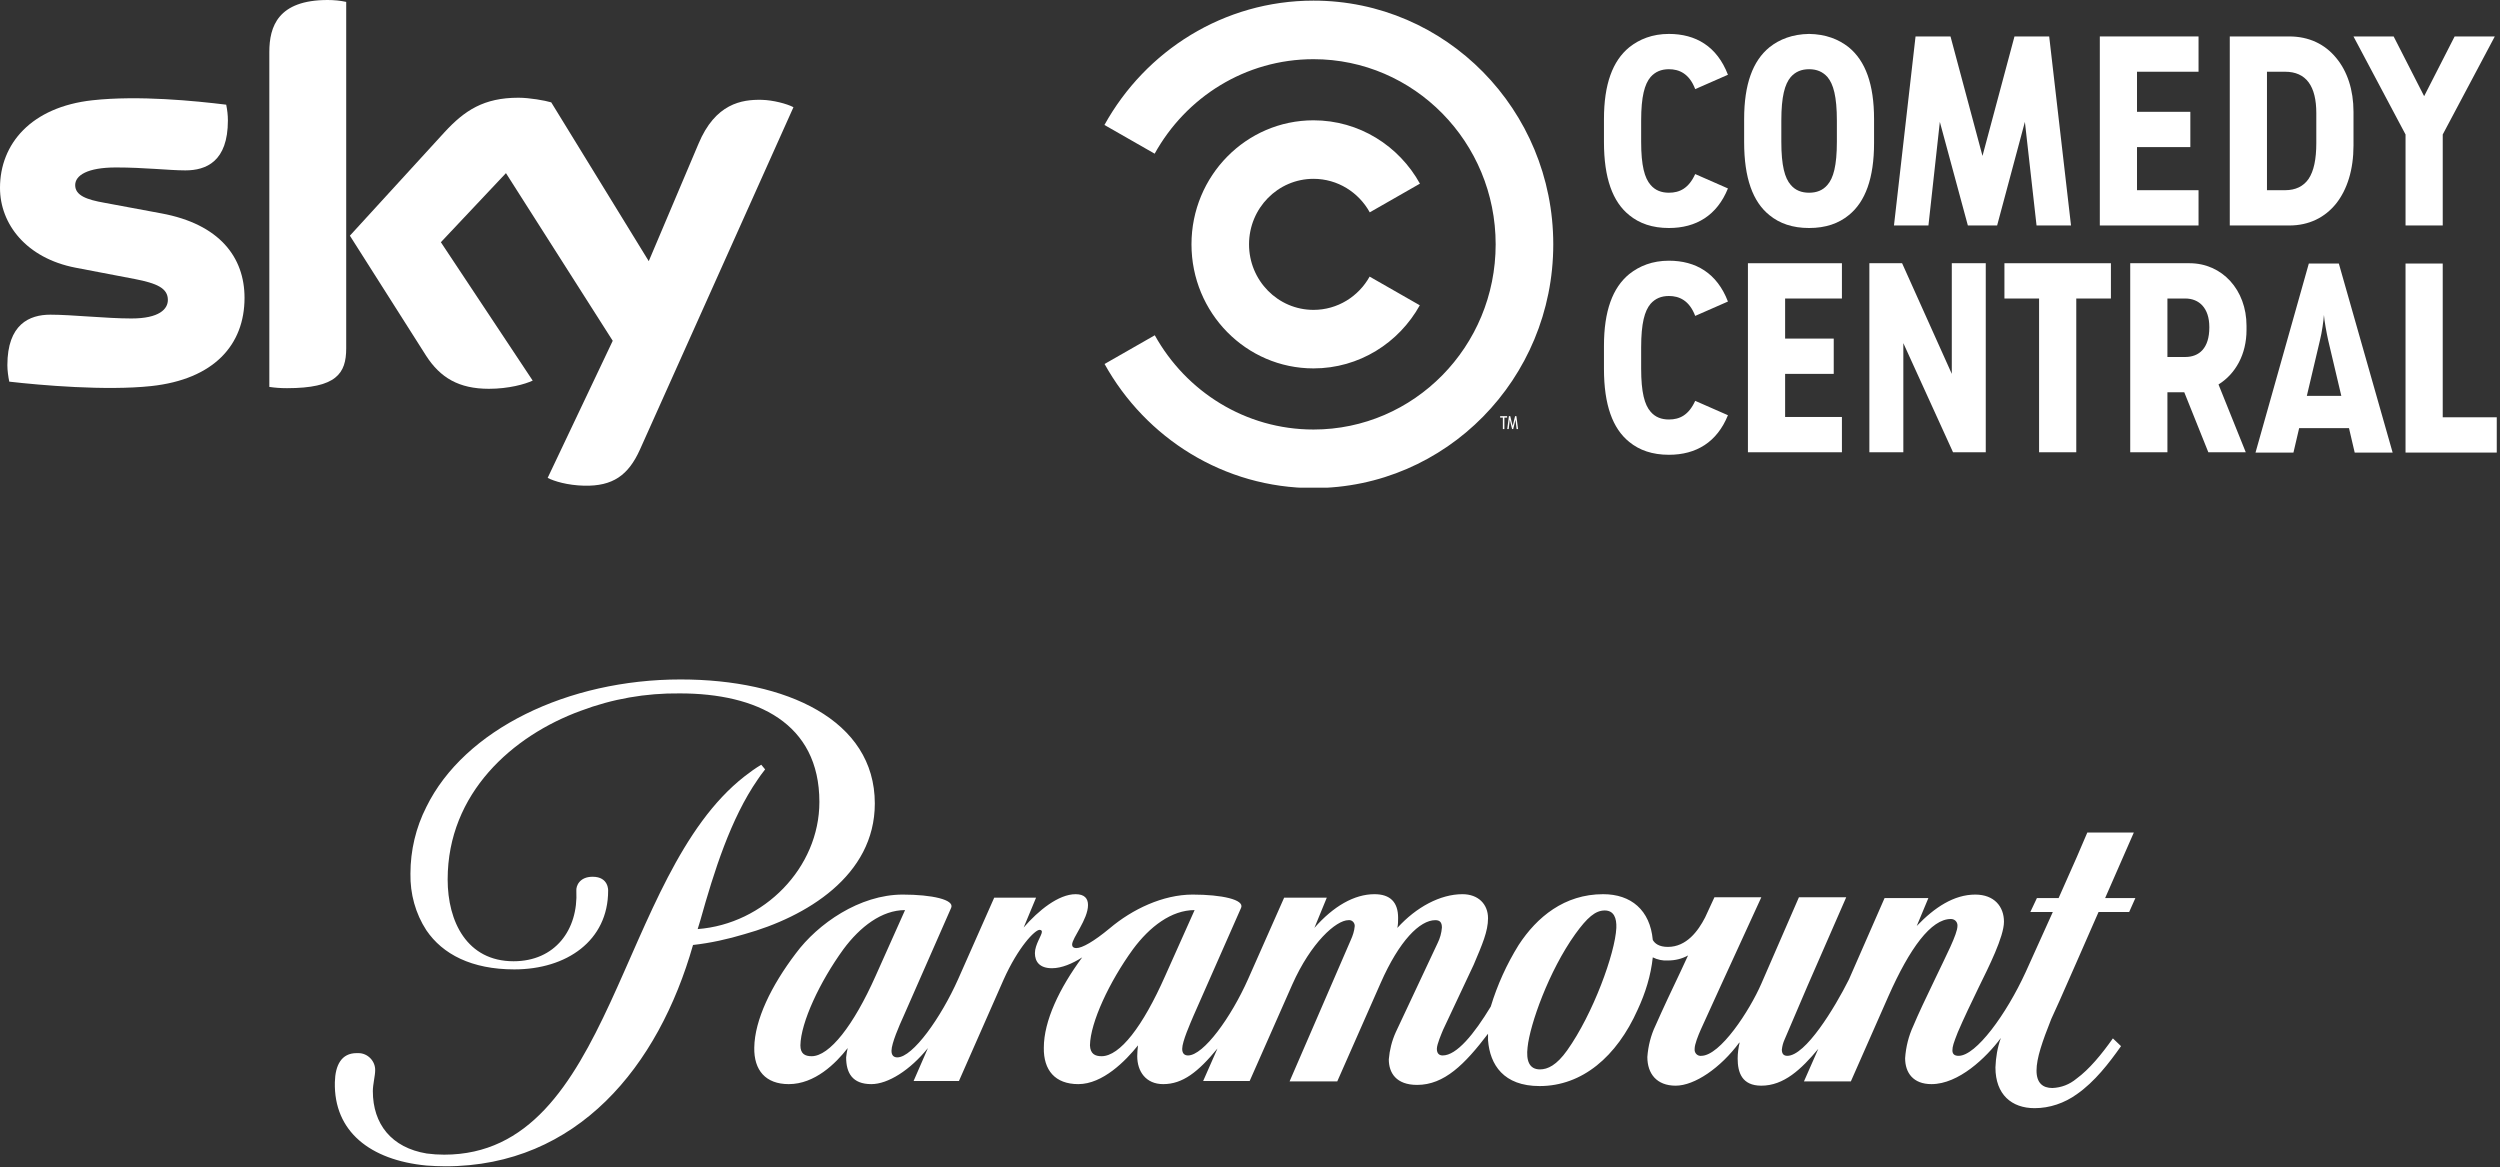
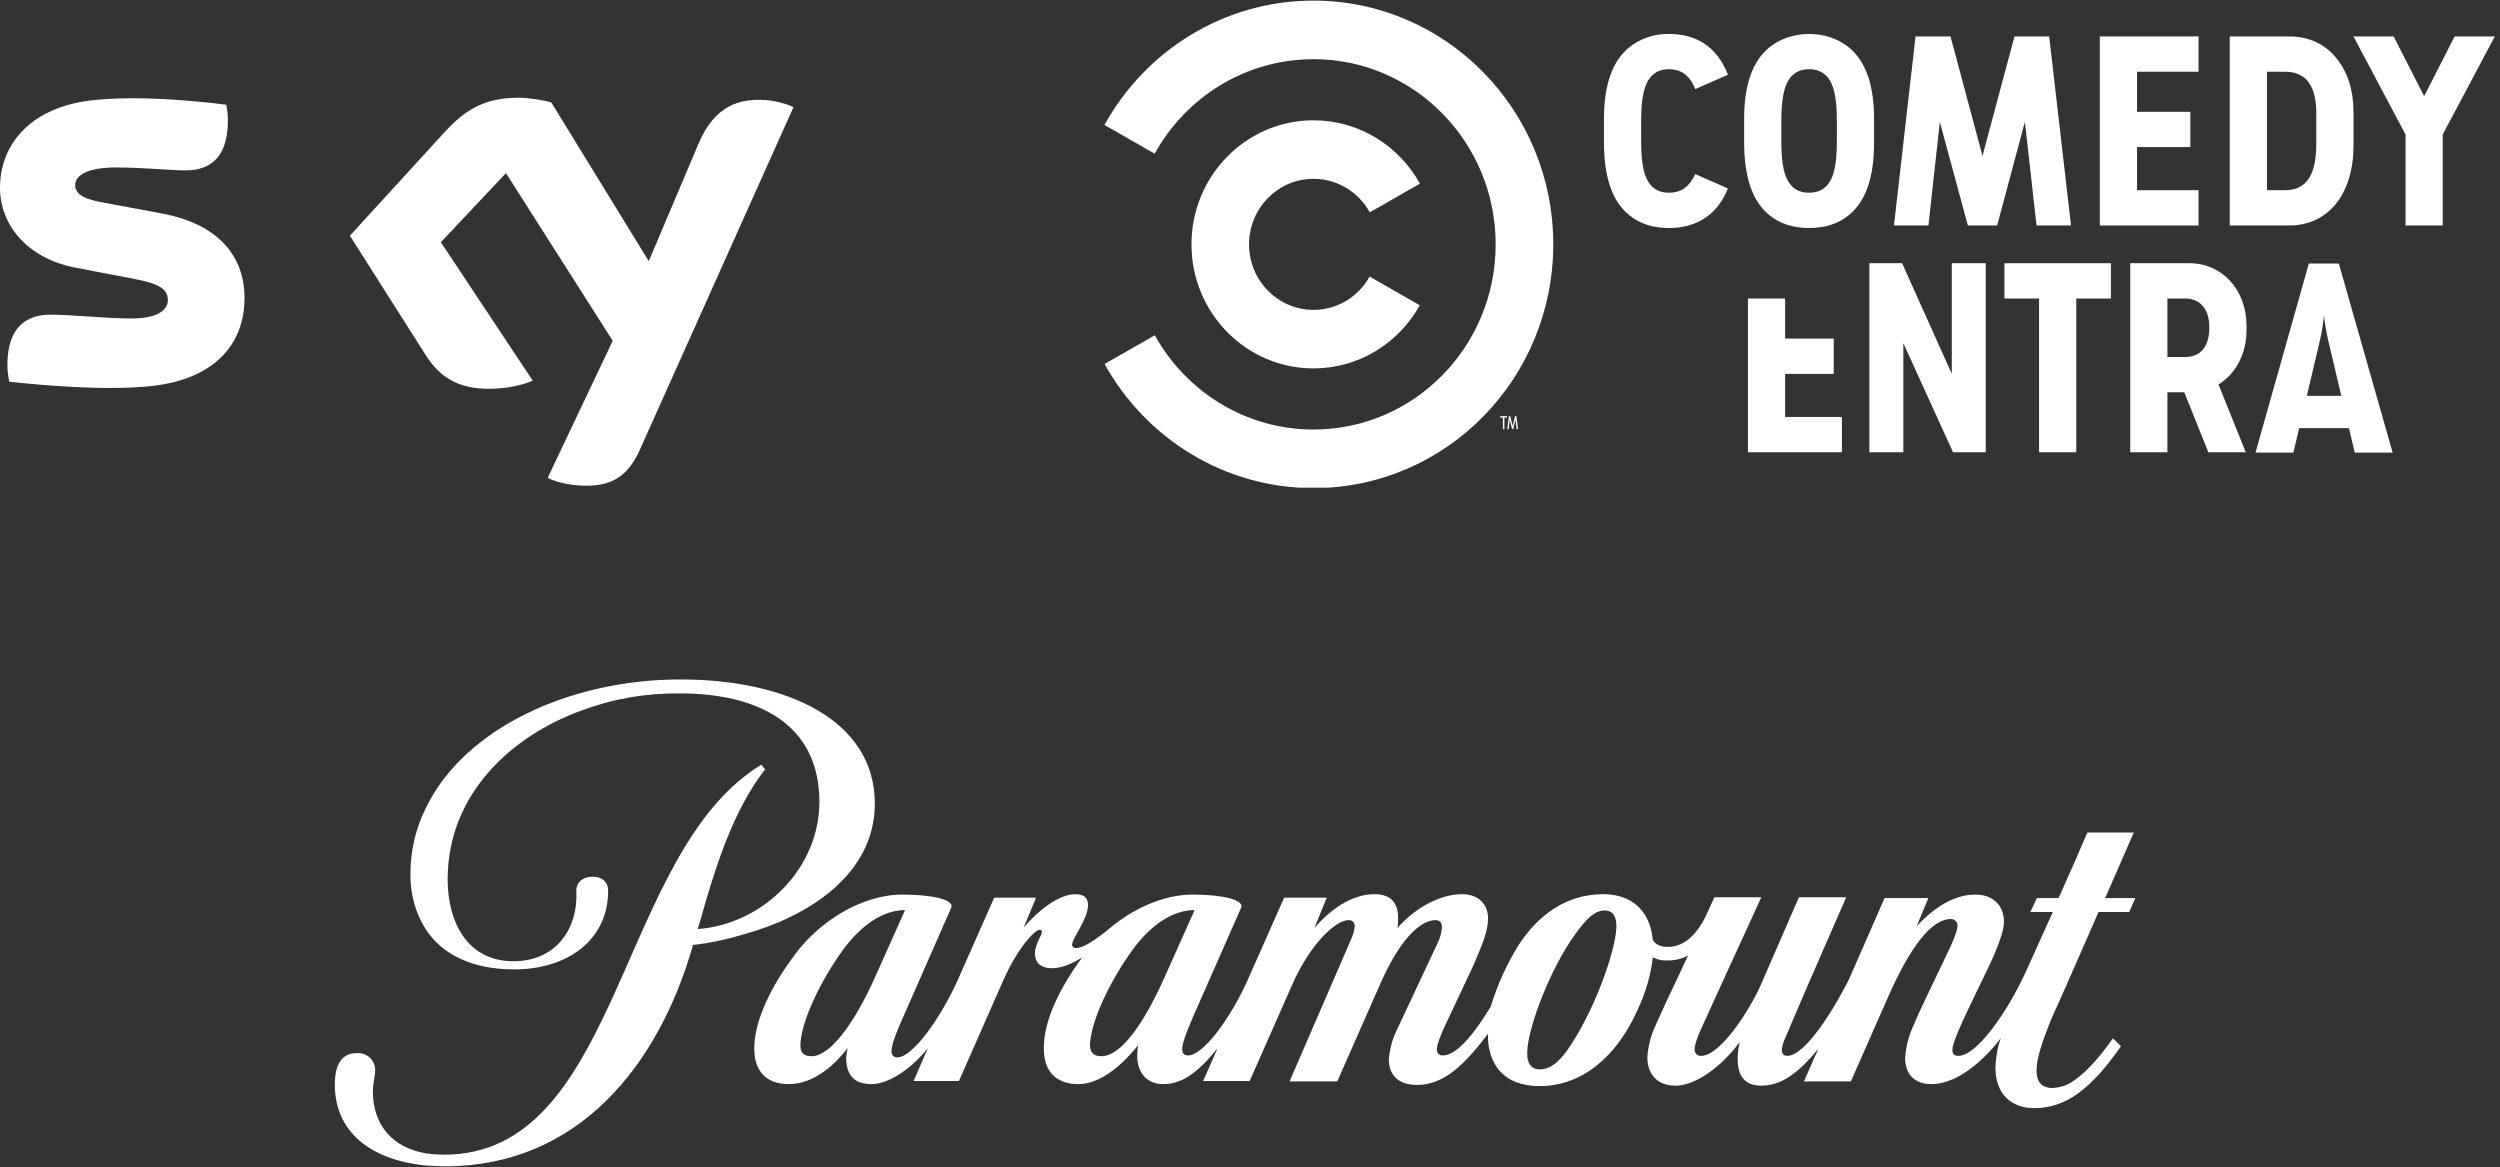
<svg xmlns="http://www.w3.org/2000/svg" width="769" height="359" viewBox="0 0 769 359" fill="none">
  <rect x="0" y="0" width="769" height="359" fill="#333333" stroke="none" />
  <g clip-path="url(#clip0_16_57)">
    <path d="M507.717 23.694C505.886 25.865 504.818 29.664 504.818 37.107V43.619C504.818 50.984 505.886 54.783 507.717 56.877C509.166 58.582 511.073 59.28 513.361 59.28C516.717 59.28 519.462 57.885 521.446 53.543L531.513 57.963C528.157 66.258 521.75 70.135 513.361 70.135C508.251 70.135 504.284 68.739 501.157 66.181C496.047 62.071 493.378 54.783 493.378 43.697V36.642C493.378 25.865 496.047 18.733 501.157 14.546C504.284 12.065 508.251 10.436 513.361 10.436C521.597 10.436 528.157 14.235 531.513 22.996L521.446 27.415C519.614 22.608 516.487 21.291 513.361 21.291C510.996 21.291 509.166 22.066 507.717 23.694Z" fill="white" />
    <path d="M550.834 23.694C549.004 25.865 547.936 29.664 547.936 37.107V43.619C547.936 50.984 549.004 54.783 550.834 56.877C552.284 58.582 554.19 59.28 556.478 59.28C558.767 59.28 560.673 58.582 562.123 56.877C563.953 54.783 565.021 50.984 565.021 43.619V37.107C565.021 29.664 563.953 25.865 562.123 23.694C560.673 22.066 558.842 21.291 556.478 21.291C554.114 21.291 552.284 22.066 550.834 23.694ZM544.275 66.181C539.165 62.071 536.496 54.783 536.496 43.697V36.642C536.496 25.865 539.165 18.733 544.275 14.546C547.402 12.065 551.368 10.514 556.478 10.436C561.588 10.514 565.554 12.065 568.681 14.546C573.791 18.733 576.461 25.865 576.461 36.642V44.007C576.461 54.783 573.791 62.071 568.681 66.181C565.554 68.739 561.588 70.135 556.478 70.135C551.368 70.135 547.402 68.739 544.275 66.181Z" fill="white" />
    <path d="M605.315 69.359L596.696 37.494L593.188 69.359H582.586L589.222 11.212H599.976L609.815 47.961L619.653 11.212H630.331L637.043 69.359H626.441L622.857 37.494L614.314 69.359H605.315Z" fill="white" />
    <path d="M645.902 11.211H676.269V22.066H657.343V34.393H673.751V45.247H657.343V58.505H676.269V69.359H645.902V11.211Z" fill="white" />
    <path d="M702.886 58.505C706.09 58.505 708.53 57.342 710.132 55.016C711.734 52.612 712.496 48.969 712.496 44.007V34.781C712.496 30.672 711.734 27.493 710.132 25.322C708.53 23.151 706.09 22.066 702.886 22.066H697.319V58.505H702.886ZM685.878 11.211H704.183C710.284 11.211 715.166 13.615 718.598 17.801C722.03 21.911 723.936 27.648 723.936 34.393V44.782C723.936 52.148 722.03 58.273 718.598 62.614C715.166 66.879 710.284 69.359 704.183 69.359H685.878V11.211Z" fill="white" />
    <path d="M739.945 41.371L723.928 11.211H736.284L745.665 29.586L755.046 11.211H767.401L751.385 41.371V69.359H739.945V41.371Z" fill="white" />
    <path d="M713.626 104.632L709.583 121.768H720.186L716.143 104.632C715.888 103.496 715.621 102.126 715.342 100.523C715.062 98.921 714.897 97.706 714.846 96.878C714.795 97.706 714.656 98.894 714.427 100.445C714.198 101.996 713.931 103.392 713.626 104.632ZM724.305 139.214L722.55 131.694H707.219L705.464 139.214H693.794L710.194 81.061H719.423L735.976 139.214H724.305Z" fill="white" />
-     <path d="M507.717 93.451C505.886 95.622 504.819 99.421 504.819 106.864V113.376C504.819 120.741 505.886 124.54 507.717 126.634C509.166 128.339 511.073 129.037 513.361 129.037C516.717 129.037 519.462 127.642 521.446 123.3L531.513 127.72C528.157 136.015 521.75 139.891 513.361 139.891C508.251 139.891 504.284 138.496 501.157 135.937C496.047 131.828 493.378 124.54 493.378 113.453V106.398C493.378 95.622 496.047 88.489 501.157 84.302C504.284 81.822 508.251 80.193 513.361 80.193C521.597 80.193 528.157 83.992 531.513 92.753L521.446 97.172C519.615 92.365 516.488 91.048 513.361 91.048C510.996 91.048 509.166 91.822 507.717 93.451Z" fill="white" />
-     <path d="M537.662 80.968H566.574V91.823H549.102V104.15H564.056V115.004H549.102V128.262H566.574V139.116H537.662V80.968Z" fill="white" />
+     <path d="M537.662 80.968V91.823H549.102V104.15H564.056V115.004H549.102V128.262H566.574V139.116H537.662V80.968Z" fill="white" />
    <path d="M575.017 80.968H585.085L600.371 115.004V80.968H610.82V139.116H600.753L585.466 105.546V139.116H575.017V80.968Z" fill="white" />
    <path d="M627.222 91.823H616.564V80.968H649.317V91.823H638.662V139.117H627.222V91.823Z" fill="white" />
    <path d="M672.19 109.81C676.461 109.81 679.588 107.096 679.588 100.739V100.584C679.588 94.769 676.461 91.822 672.19 91.822H666.699V109.81H672.19ZM666.699 139.116H655.258V80.969H673.486C683.553 80.969 691.028 89.186 691.028 100.196V101.514C691.028 108.957 687.672 115.004 682.41 118.26L690.799 139.116H679.283L671.885 120.664H666.699V139.116Z" fill="white" />
-     <path d="M739.941 81.064H751.381V128.357H768V139.211H739.941V81.064Z" fill="white" />
    <path d="M404.034 0.192C376.427 0.192 352.365 15.611 339.722 38.439L355.173 47.274C364.775 29.926 383.057 18.206 404.034 18.206C434.979 18.206 460.065 43.707 460.065 75.163C460.065 106.621 434.979 132.122 404.034 132.122C383.087 132.122 364.827 120.435 355.213 103.128L339.763 111.962C352.416 134.749 376.457 150.135 404.034 150.135C444.766 150.135 477.786 116.569 477.786 75.163C477.786 33.758 444.766 0.192 404.034 0.192Z" fill="white" />
    <path d="M421.297 85.083C417.891 91.195 411.437 95.319 404.033 95.319C393.083 95.319 384.205 86.296 384.205 75.164C384.205 64.032 393.083 55.008 404.033 55.008C411.467 55.008 417.943 59.166 421.337 65.318L436.772 56.492C430.34 44.865 418.091 37.008 404.033 37.008C383.304 37.008 366.499 54.092 366.499 75.164C366.499 96.236 383.304 113.319 404.033 113.319C418.061 113.319 430.289 105.495 436.731 93.908L421.297 85.083Z" fill="white" />
    <path d="M462.28 131.991V128.458H461.446V128.012H463.585V128.458H462.75V131.991H462.28Z" fill="white" />
    <path d="M464.55 128.012L465.296 131.036L466.033 128.012H466.444L466.956 131.991H466.502L466.168 129.094L465.463 131.991H465.119L464.409 129.116L464.081 131.991H463.627L464.138 128.012H464.55Z" fill="white" />
  </g>
  <g clip-path="url(#clip1_16_57)">
    <path d="M647.538 276.244H656.841L654.93 280.538H645.512C644.915 281.971 641.815 288.882 638.716 296.04C635.017 304.504 631.084 313.329 630.967 313.445C628.222 320.363 626.433 325.49 626.433 329.307C626.433 333.119 628.343 334.671 631.322 334.671C634.067 334.551 636.57 333.599 638.716 331.809C642.651 328.947 646.466 324.297 649.924 319.406L652.429 321.793C648.73 327.039 644.32 332.761 638.834 336.579C635.017 339.32 630.488 340.871 625.835 340.871C618.805 340.871 613.797 336.697 613.797 328.347C613.915 325.251 614.392 322.271 615.465 319.287C610.935 325.369 602.468 333.477 594.125 333.477C588.519 333.477 586.015 330.019 586.015 325.49C586.253 322.033 587.086 318.692 588.519 315.594C590.067 311.895 592.332 307.127 595.316 300.926C598.534 294.131 602.112 287.335 602.112 284.829V284.473C601.992 283.399 601.158 282.685 600.085 282.685C594.003 282.685 587.445 291.627 580.888 306.411L569.322 332.643H554.895L559.306 322.626C554.059 328.947 548.695 333.955 541.781 333.955C535.818 333.955 534.504 329.901 534.504 325.607C534.504 323.939 534.745 322.271 535.103 320.721H534.984C529.262 328.469 521.272 333.955 515.43 333.955C509.588 333.955 506.724 330.255 506.724 325.13C506.965 321.793 507.798 318.455 509.228 315.476C511.493 310.347 514.354 304.266 516.977 298.78L519.244 293.893C517.335 294.967 515.192 295.444 513.045 295.444C511.493 295.562 509.827 295.204 508.395 294.485C507.798 300.092 506.132 305.457 503.742 310.587C497.307 325.012 486.693 334.073 473.579 334.073C462.488 334.073 458.318 327.515 457.719 320.004V317.978C450.566 327.397 444.248 333.717 435.902 333.717C429.459 333.717 427.196 330.019 427.196 325.845C427.435 322.984 428.151 320.124 429.342 317.501L442.221 290.079C442.935 288.648 443.412 286.975 443.532 285.304C443.532 283.759 442.935 283.041 441.505 283.041C436.737 283.041 430.414 289.361 424.695 302.356L411.338 332.643H396.673L415.512 289.121C416.11 287.812 416.585 286.38 416.704 284.95V284.593C416.585 283.638 415.752 282.919 414.796 283.041C410.98 283.041 403.232 289.957 397.508 302.834L384.393 332.525H370.085L374.496 322.511C368.535 329.78 363.763 333.477 357.804 333.477C352.438 333.477 349.815 329.544 349.815 324.891C349.815 323.701 349.933 322.626 350.053 321.554C346.236 326.324 339.202 333.477 331.692 333.477C324.539 333.477 320.962 329.186 321.08 322.271C321.08 314.041 325.849 304.027 332.885 294.485C329.902 296.394 326.565 297.827 323.586 297.827C319.766 297.827 318.338 295.801 318.338 293.177C318.338 290.556 320.485 287.694 320.485 286.619C320.485 286.264 320.246 286.024 319.766 286.024C318.338 286.024 313.213 291.267 308.678 301.406L294.966 332.525H281.018L285.429 322.389C279.945 329.186 273.147 333.477 268.022 333.477C262.179 333.477 260.272 330.019 260.272 325.251C260.39 324.297 260.509 323.344 260.747 322.389C257.052 327.16 250.613 333.477 242.624 333.477C235.472 333.477 231.894 329.186 232.012 322.271C232.132 313.685 237.259 303.191 244.77 293.297C251.566 284.115 264.443 275.173 277.679 275.173C286.621 275.173 293.657 276.727 292.585 279.228L277.918 312.611C276.608 315.476 274.223 320.957 274.223 323.223C274.223 324.657 274.935 325.251 276.011 325.251C280.778 325.251 289.483 312.969 294.732 301.164L305.818 276.124H318.694L314.878 285.304C319.408 280.06 325.611 275.053 330.855 275.053C333.6 275.053 334.672 276.367 334.672 278.392C334.672 282.802 329.783 288.527 329.783 290.556C329.783 291.15 330.142 291.627 331.093 291.627C332.885 291.627 336.461 289.599 341.35 285.547C348.263 279.706 357.683 275.173 366.863 275.173C375.806 275.173 382.843 276.727 381.769 279.228L367.103 312.492C366.148 314.757 363.645 320.363 363.645 322.626C363.645 324.057 364.362 324.657 365.432 324.657C370.204 324.657 378.669 312.969 383.915 301.164L395.002 276.124H408.122L404.305 285.428C410.147 278.753 416.585 275.053 422.784 275.053C427.674 275.053 430.058 277.557 430.058 282.325C430.058 283.399 430.058 284.354 429.82 285.428C435.661 278.99 443.056 275.053 449.852 275.053C454.74 275.053 457.719 278.152 457.719 282.447C457.719 286.502 455.932 290.556 453.308 296.753L443.889 316.782C443.412 317.978 441.979 321.197 441.979 322.626C441.979 324.057 442.696 324.657 443.771 324.657C448.063 324.657 453.426 318.097 458.555 309.63C460.581 302.952 463.444 296.634 467.138 290.673C472.742 282.087 481.212 275.053 493.134 275.053C501.716 275.053 507.559 279.942 508.395 289.121C508.99 290.197 510.302 291.267 513.045 291.267C518.769 291.267 522.344 286.38 524.49 282.208L527.354 276.006H541.781L529.262 303.311L523.179 316.664C522.344 318.572 521.272 321.197 521.272 322.626V323.106C521.39 324.177 522.344 324.891 523.296 324.774C529.139 324.774 538.205 310.823 541.781 302.594L553.343 276.006H567.894L555.968 303.311C555.968 303.311 549.412 318.69 548.934 319.765C548.455 320.837 548.218 321.793 548.097 322.865C548.097 324.057 548.577 324.774 549.77 324.774C555.373 324.774 564.315 310.107 568.727 301.284L579.695 276.244H593.169L589.589 284.829C595.076 279.107 601.036 275.173 607.595 275.173C613.44 275.173 616.421 278.87 616.421 283.521C616.421 288.171 611.65 297.591 608.67 303.671C606.642 307.84 603.899 313.567 602.229 317.501C600.918 320.837 600.561 321.91 600.561 323.106C600.561 324.297 601.276 324.774 602.468 324.774C607.836 324.774 617.135 312.015 623.095 299.019L631.443 280.538H624.528L626.553 276.244H633.23L638.834 263.606L642.055 256.094H656.362L647.538 276.244ZM249.659 324.891C255.144 324.891 262.535 315.476 269.332 300.21L278.394 279.942C271.241 279.942 264.565 285.067 259.438 291.983C252.161 302.001 246.319 314.518 246.202 321.554C246.202 324.177 247.634 324.891 249.659 324.891ZM338.843 324.891C344.45 324.891 351.486 315.832 358.398 300.21L367.461 279.942C360.307 279.942 353.628 285.067 348.505 291.983C341.229 302.001 335.387 314.518 335.271 321.554C335.387 324.177 336.818 324.891 338.843 324.891ZM497.185 285.428C497.307 282.447 496.468 280.06 493.612 280.06C490.749 280.06 488.242 282.208 484.546 287.335C476.439 298.662 470.595 315.116 469.882 322.15C469.404 326.204 470.357 328.947 473.697 328.947C476.082 328.947 478.826 327.636 482.045 323.106C490.032 311.895 496.828 293.177 497.185 285.428ZM269.093 247.152C269.093 269.453 247.87 282.084 229.029 287.337C223.907 288.882 218.538 290.078 213.174 290.673C202.561 327.992 177.641 358.754 136.984 358.754C134.957 358.754 133.049 358.635 131.142 358.517C113.854 356.846 102.647 348.024 103.002 332.882C103.124 327.632 105.031 323.941 109.681 323.941H110.274C113.138 323.941 115.523 326.444 115.401 329.306C115.401 330.854 114.685 333.598 114.685 335.624C114.685 345.756 120.41 353.029 131.26 354.818C133.049 355.058 134.84 355.176 136.625 355.176C188.732 355.176 189.923 269.331 229.029 238.806C230.703 237.496 232.369 236.301 234.161 235.23L235.352 236.661C234.397 237.853 233.563 239.042 233.085 239.761C224.74 251.804 219.615 268.138 215.44 283.043L214.605 285.784C234.993 284.233 252.043 266.944 252.043 246.678C252.043 222.353 232.728 213.29 209.118 213.29C198.627 213.172 188.374 214.962 178.595 218.657C157.729 226.287 137.698 243.933 137.698 270.524C137.698 283.519 143.661 295.681 157.969 295.681C170.728 295.681 177.884 286.023 177.285 273.98C177.164 272.549 178.24 269.69 182.293 269.69C187.299 269.69 187.063 273.98 187.063 273.98C187.063 289.36 174.304 298.185 158.207 298.185C145.091 298.185 136.15 293.534 131.142 286.14C127.805 281.014 126.135 274.934 126.252 268.732C126.252 261.581 127.922 254.544 131.142 248.224C142.826 224.378 174.662 209 209.357 209C241.792 209 269.093 221.399 269.093 247.152Z" fill="white" />
  </g>
  <g clip-path="url(#clip2_16_57)">
    <path d="M168.459 147.002C170.467 148.03 174.546 149.272 179.668 149.401C188.476 149.597 193.271 146.225 196.835 138.316L244.065 32.976C242.122 31.937 237.783 30.778 234.28 30.709C228.192 30.577 220.03 31.813 214.847 44.249L199.558 80.334L169.563 31.486C167.616 30.902 162.886 30.061 159.453 30.061C148.829 30.061 142.935 33.951 136.78 40.618L107.624 72.497L131.075 109.429C135.417 116.163 141.121 119.595 150.384 119.595C156.475 119.595 161.527 118.17 163.857 117.073L135.611 74.506L155.632 53.255L188.476 104.828L168.459 147.002Z" fill="white" />
-     <path d="M106.493 107.152C106.493 114.932 103.447 119.403 88.288 119.403C86.278 119.403 84.532 119.27 82.845 119.013V16.004C82.845 8.163 85.501 0 100.793 0C102.735 0 104.678 0.194 106.493 0.582V107.152Z" fill="white" />
    <path d="M75.218 91.609C75.218 106.118 65.76 116.677 46.517 118.757C32.589 120.251 12.438 118.499 2.851 117.395C2.527 115.84 2.267 113.899 2.267 112.343C2.267 99.707 9.071 96.795 15.483 96.795C22.16 96.795 32.653 97.962 40.429 97.962C49.042 97.962 51.636 95.046 51.636 92.255C51.636 88.626 48.202 87.141 41.529 85.838L23.258 82.346C8.099 79.425 -0.001 68.933 -0.001 57.788C-0.001 44.249 9.589 32.911 28.442 30.84C42.695 29.282 60.057 31.034 69.583 32.201C69.906 33.816 70.1 35.374 70.1 37.057C70.1 49.689 63.426 52.411 57.014 52.411C52.088 52.411 44.444 51.51 35.699 51.51C26.823 51.51 23.128 53.968 23.128 56.945C23.128 60.12 26.628 61.415 32.199 62.389L49.625 65.633C67.507 68.933 75.218 79.109 75.218 91.609Z" fill="white" />
  </g>
  <defs>
    <clipPath id="clip0_16_57">
      <rect width="435.403" height="150" fill="white" transform="translate(333)" />
    </clipPath>
    <clipPath id="clip1_16_57">
      <rect width="554.615" height="150" fill="white" transform="translate(103 209)" />
    </clipPath>
    <clipPath id="clip2_16_57">
      <rect width="244.66" height="150" fill="white" />
    </clipPath>
  </defs>
</svg>